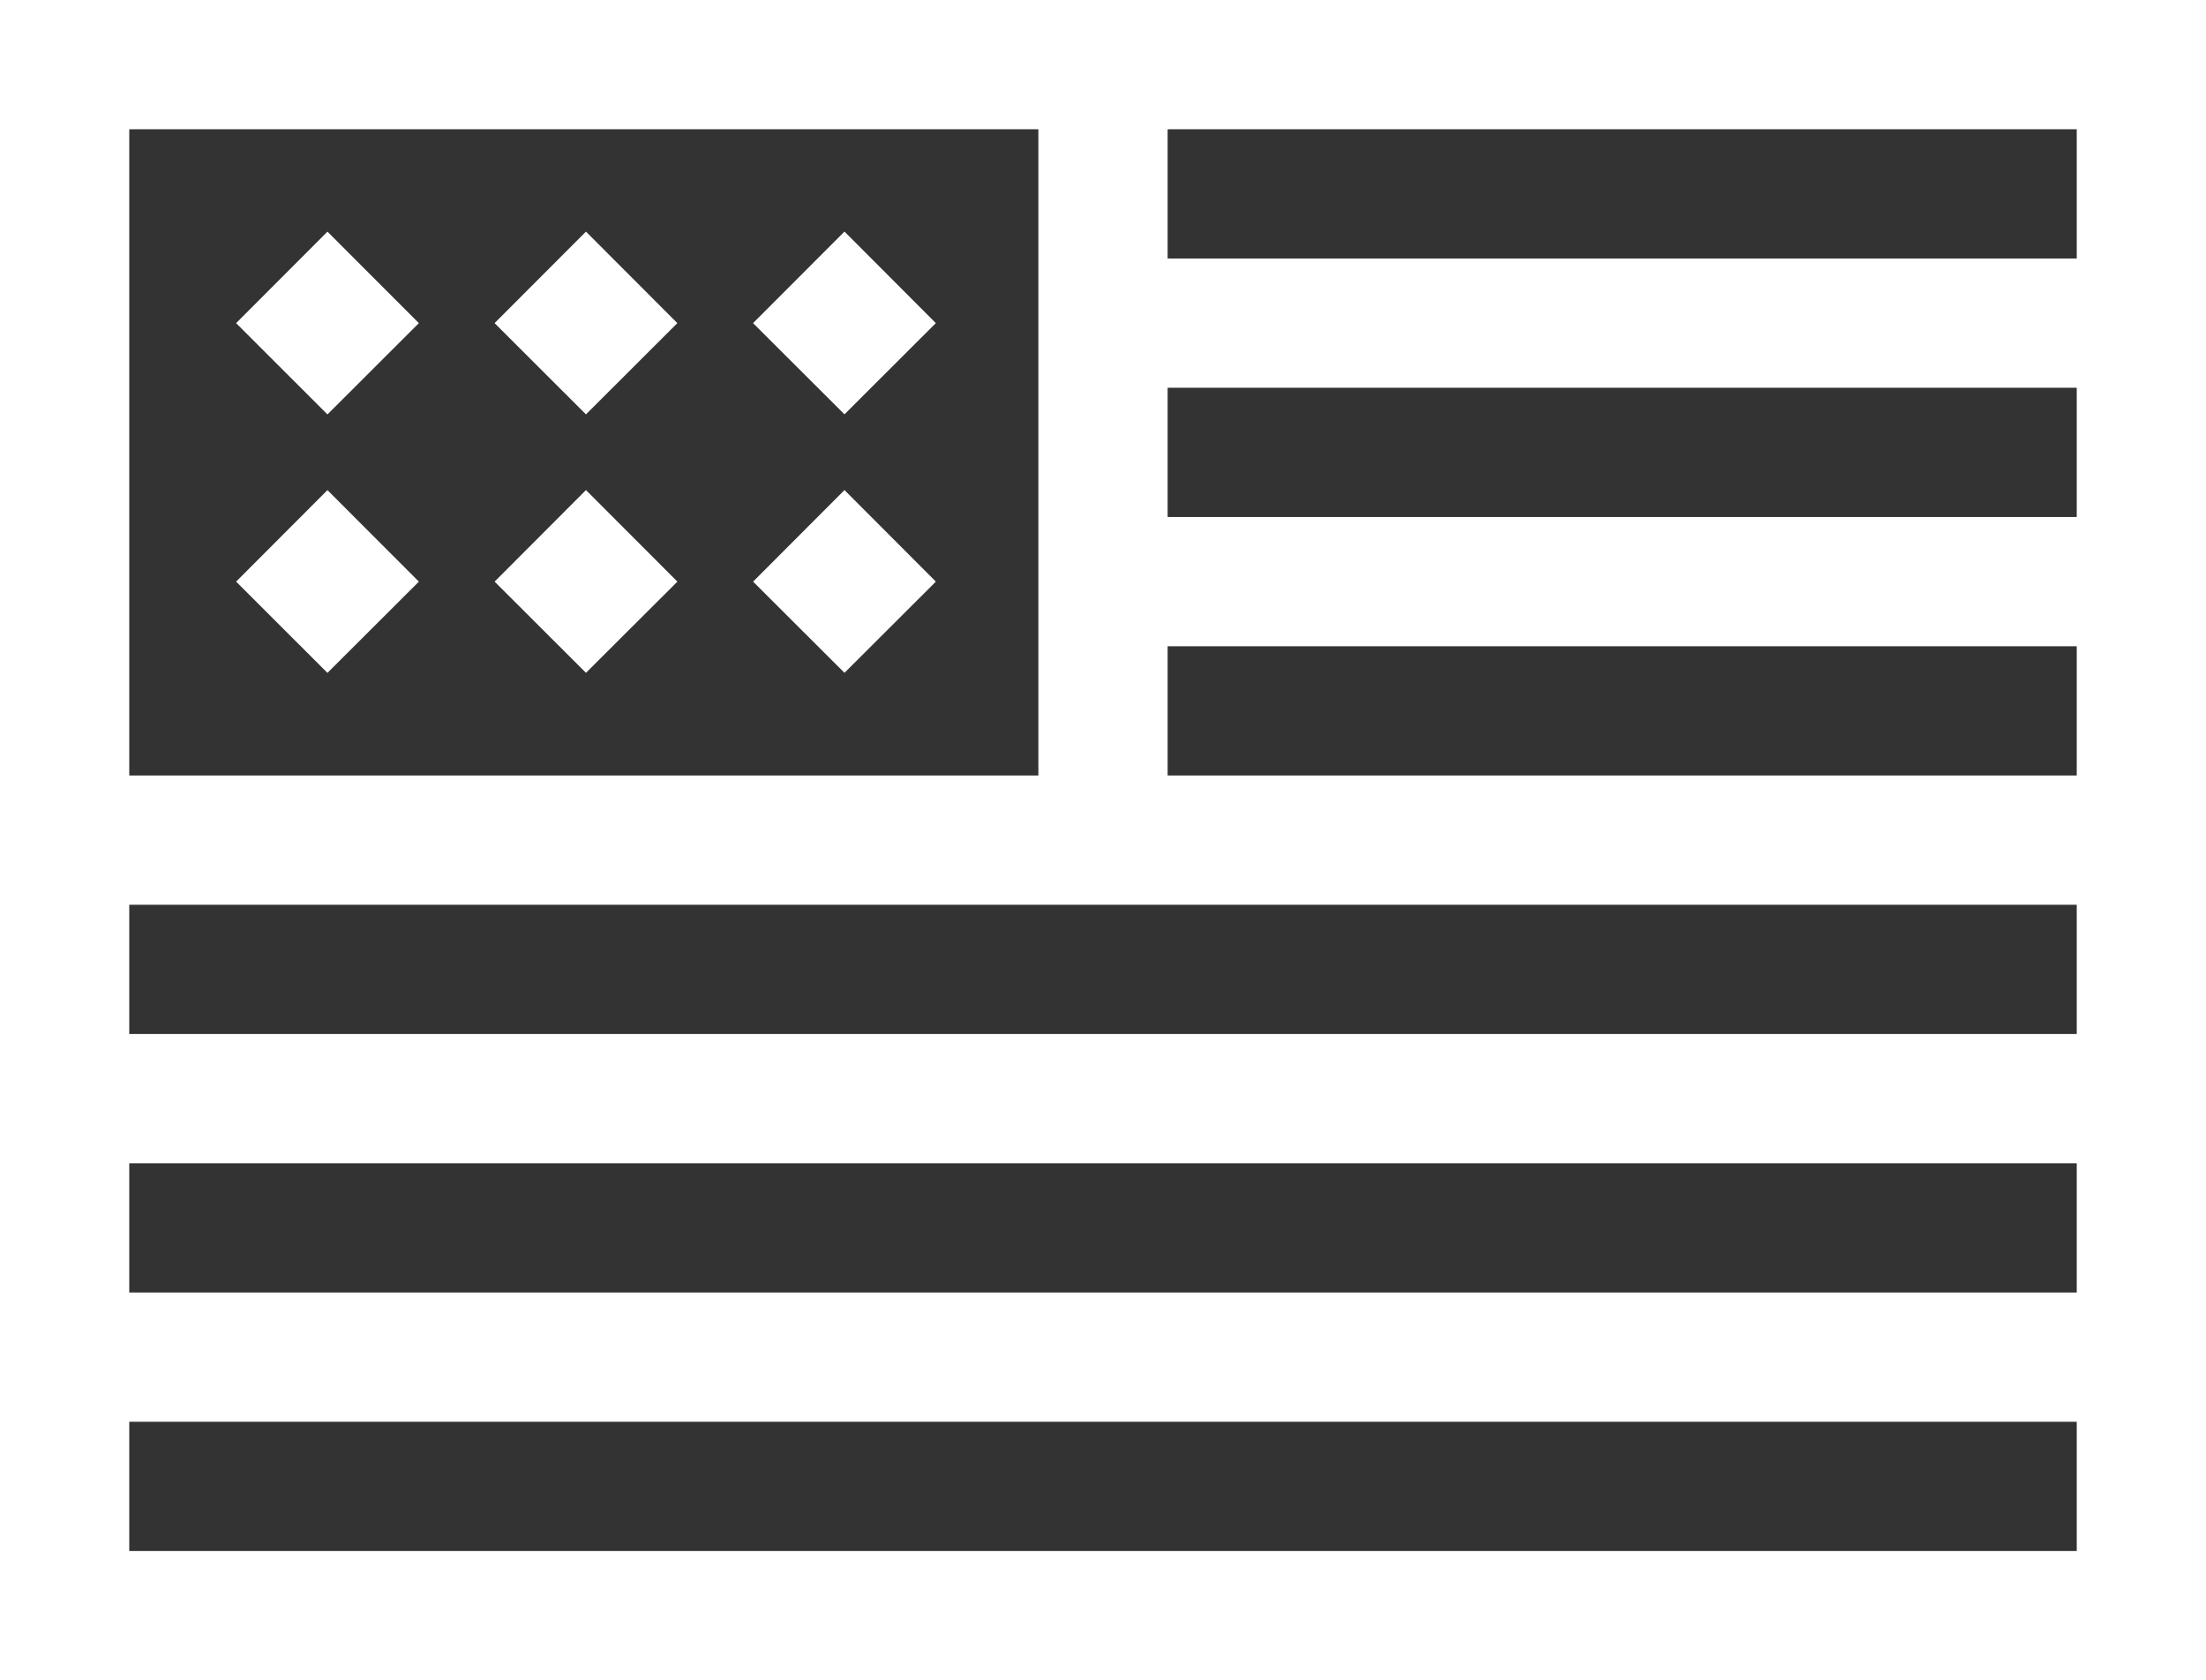
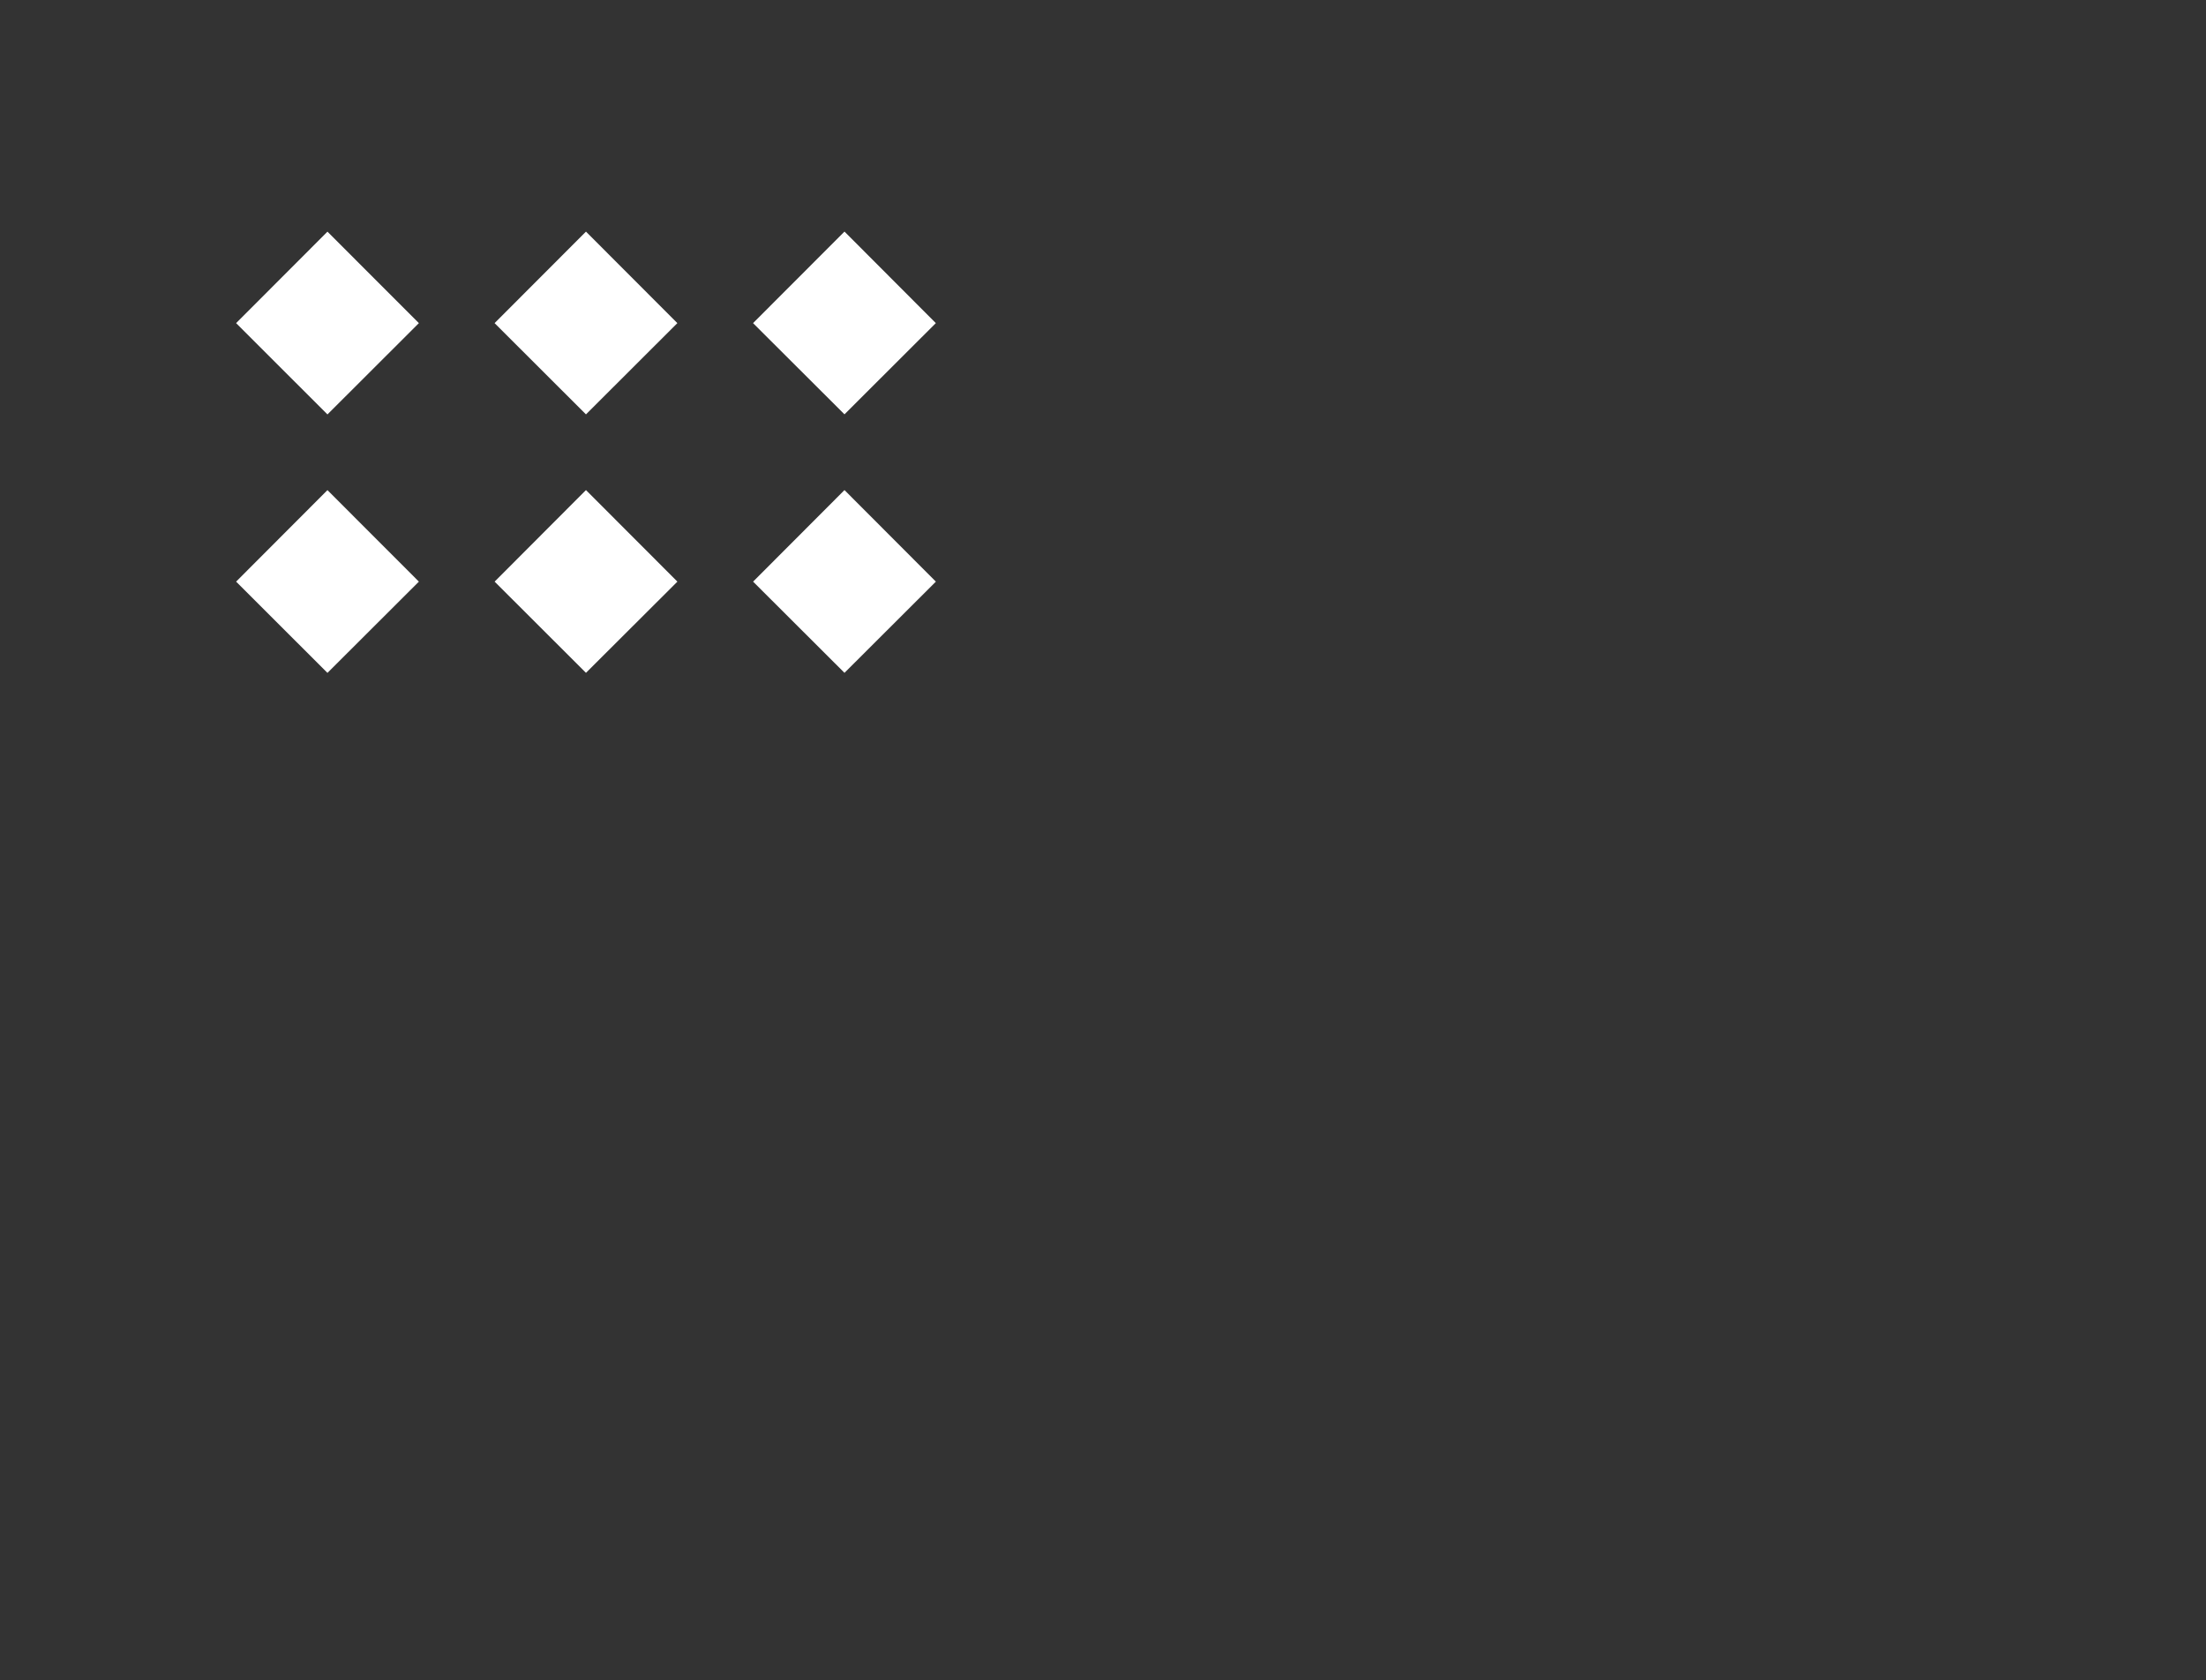
<svg xmlns="http://www.w3.org/2000/svg" id="Layer_1" data-name="Layer 1" viewBox="0 0 512 390">
  <rect x="0" y="0" width="512" height="390" fill="#333333" stroke="none" />
  <defs>
    <style>.cls-1{fill:#fff}</style>
  </defs>
  <title>usa</title>
-   <path class="cls-1" d="M0 61v390h512V61zm482 60H271V91h211zM30 301v-30h452v30zm452 30v30H30v-30zm-211-90v-30h211v30zm0-60v-30h211v30zm-30-90v150H30V91zM30 421v-30h452v30z" transform="translate(0 -61)" />
  <path class="cls-1" d="M76 174.76L97.22 196 76 217.18 54.8 196zm0-59.99L97.22 136 76 157.19 54.8 136zm60 59.98L157.22 196 136 217.17 114.8 196zm0-59.99L157.21 136 136 157.18 114.79 136zm60 59.99L217.21 196 196 217.17 174.79 196zm0-60L217.2 136 196 157.17 174.78 136z" transform="translate(0 -61)" />
</svg>